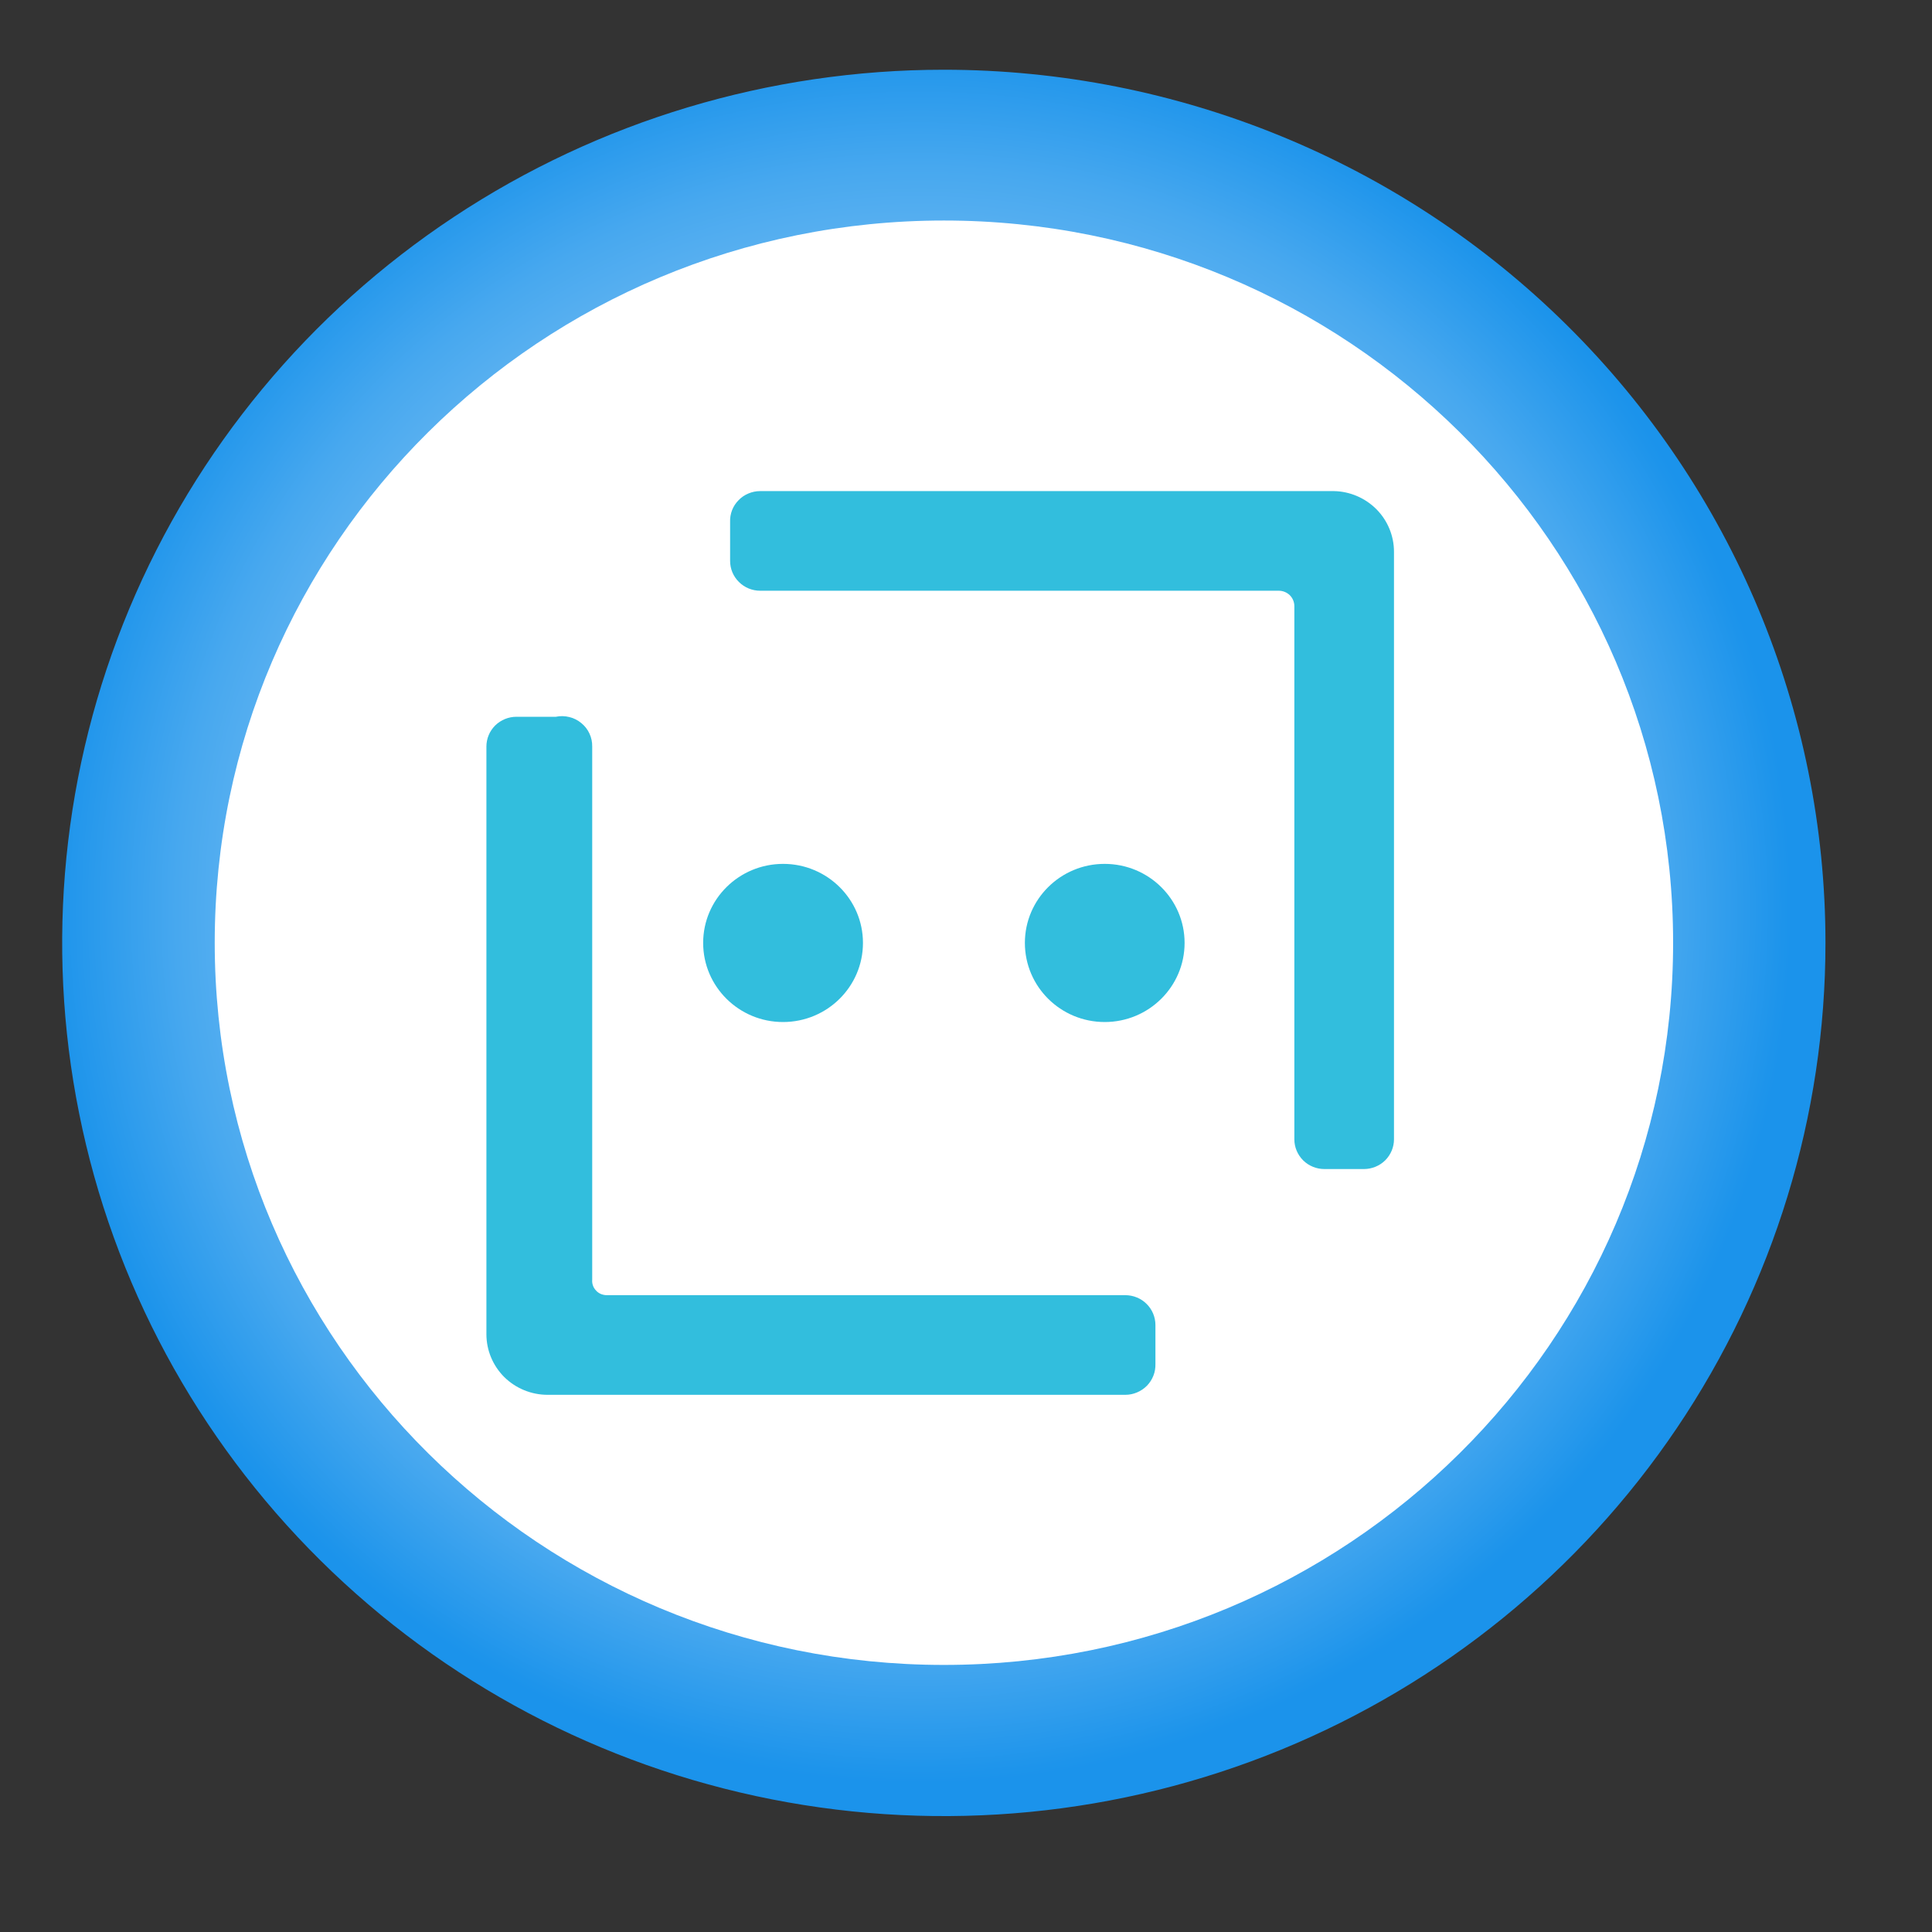
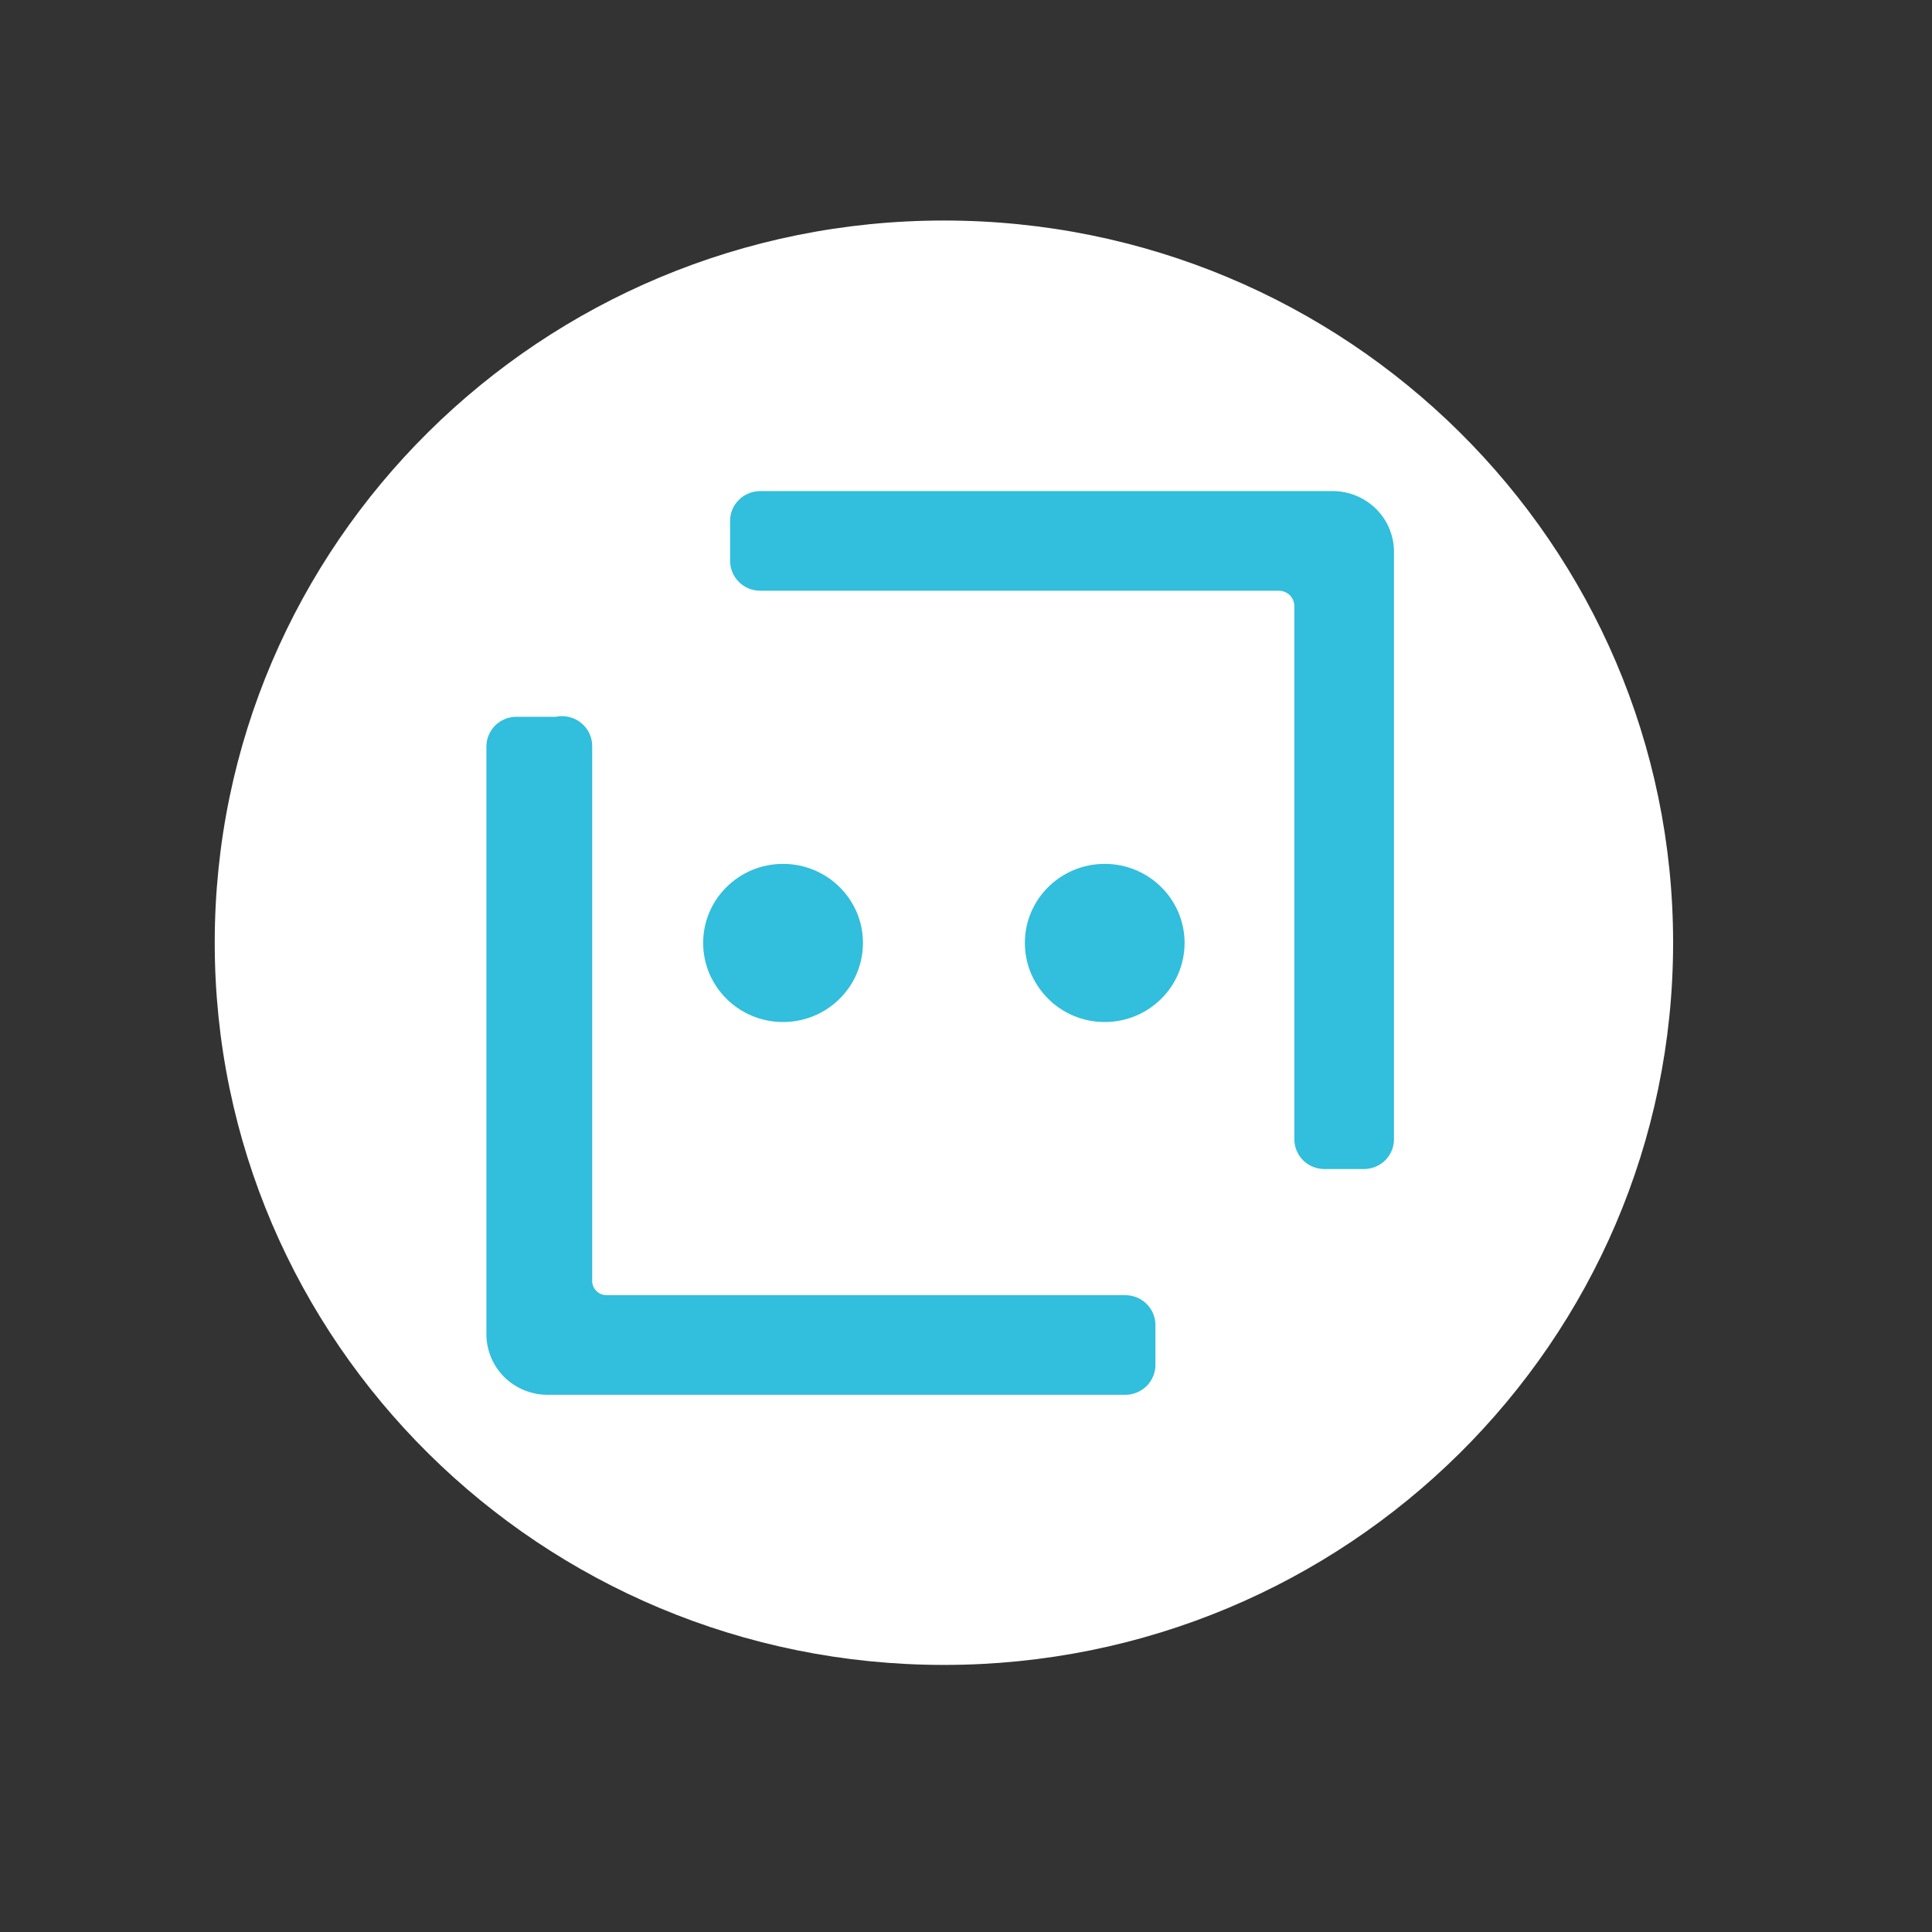
<svg xmlns="http://www.w3.org/2000/svg" width="21" height="21" viewBox="0 0 21 21" fill="none">
  <rect x="0" y="0" width="21" height="21" fill="#333333" stroke="none" />
-   <path d="M10.259 0.758C8.363 0.758 6.511 1.314 4.935 2.357C3.359 3.4 2.13 4.883 1.405 6.617C0.68 8.351 0.49 10.259 0.86 12.101C1.229 13.942 2.142 15.633 3.482 16.96C4.823 18.288 6.53 19.192 8.389 19.558C10.248 19.924 12.175 19.736 13.926 19.018C15.677 18.299 17.174 17.083 18.227 15.522C19.28 13.961 19.842 12.126 19.842 10.249C19.842 7.732 18.832 5.318 17.035 3.538C15.238 1.758 12.8 0.758 10.259 0.758Z" fill="url(#paint0_radial_911_4775)" />
  <path d="M10.26 18.097C14.637 18.097 18.186 14.582 18.186 10.247C18.186 5.912 14.637 2.397 10.26 2.397C5.882 2.397 2.334 5.912 2.334 10.247C2.334 14.582 5.882 18.097 10.26 18.097Z" fill="white" />
  <path d="M8.511 11.109C8.991 11.109 9.38 10.724 9.38 10.249C9.38 9.775 8.991 9.39 8.511 9.39C8.032 9.39 7.643 9.775 7.643 10.249C7.643 10.724 8.032 11.109 8.511 11.109Z" fill="#32BEDD" />
  <path d="M6.042 7.791H5.614C5.527 7.791 5.444 7.825 5.382 7.886C5.321 7.947 5.287 8.029 5.287 8.115V14.502C5.287 14.677 5.357 14.844 5.481 14.968C5.606 15.091 5.775 15.161 5.952 15.161H12.232C12.276 15.161 12.319 15.152 12.359 15.135C12.4 15.118 12.436 15.093 12.467 15.062C12.497 15.031 12.521 14.994 12.537 14.953C12.553 14.913 12.56 14.869 12.559 14.826V14.402C12.559 14.316 12.524 14.233 12.463 14.173C12.402 14.112 12.318 14.078 12.232 14.078H6.594C6.573 14.078 6.551 14.073 6.531 14.065C6.511 14.056 6.493 14.044 6.479 14.028C6.464 14.012 6.452 13.994 6.445 13.973C6.438 13.953 6.435 13.932 6.437 13.91V8.115C6.438 8.066 6.428 8.018 6.407 7.973C6.387 7.929 6.356 7.89 6.318 7.859C6.28 7.828 6.236 7.805 6.188 7.794C6.14 7.782 6.09 7.781 6.042 7.791V7.791Z" fill="#32BEDD" />
  <path d="M12.008 11.109C12.487 11.109 12.876 10.724 12.876 10.249C12.876 9.775 12.487 9.39 12.008 9.39C11.528 9.39 11.14 9.775 11.14 10.249C11.14 10.724 11.528 11.109 12.008 11.109Z" fill="#32BEDD" />
  <path d="M14.114 5.338H8.263C8.219 5.338 8.175 5.347 8.135 5.364C8.095 5.381 8.058 5.405 8.028 5.437C7.997 5.468 7.973 5.505 7.957 5.546C7.942 5.586 7.934 5.629 7.936 5.673V6.097C7.936 6.183 7.97 6.265 8.032 6.326C8.093 6.387 8.176 6.421 8.263 6.421H13.9C13.945 6.421 13.988 6.439 14.02 6.47C14.051 6.501 14.069 6.544 14.069 6.588V12.384C14.069 12.47 14.104 12.552 14.165 12.613C14.226 12.673 14.309 12.707 14.396 12.707H14.825C14.911 12.707 14.995 12.673 15.056 12.613C15.117 12.552 15.152 12.47 15.152 12.384V5.997C15.152 5.824 15.083 5.658 14.961 5.535C14.838 5.412 14.672 5.341 14.498 5.338H14.114Z" fill="#32BEDD" />
  <defs>
    <radialGradient id="paint0_radial_911_4775" cx="0" cy="0" r="1" gradientUnits="userSpaceOnUse" gradientTransform="translate(9.985 9.897) scale(9.538 9.447)">
      <stop offset="0.67" stop-color="#6BB9F2" />
      <stop offset="0.74" stop-color="#61B4F1" />
      <stop offset="0.85" stop-color="#47A8EF" />
      <stop offset="0.99" stop-color="#1D94EB" />
      <stop offset="1" stop-color="#1B93EB" />
    </radialGradient>
  </defs>
</svg>